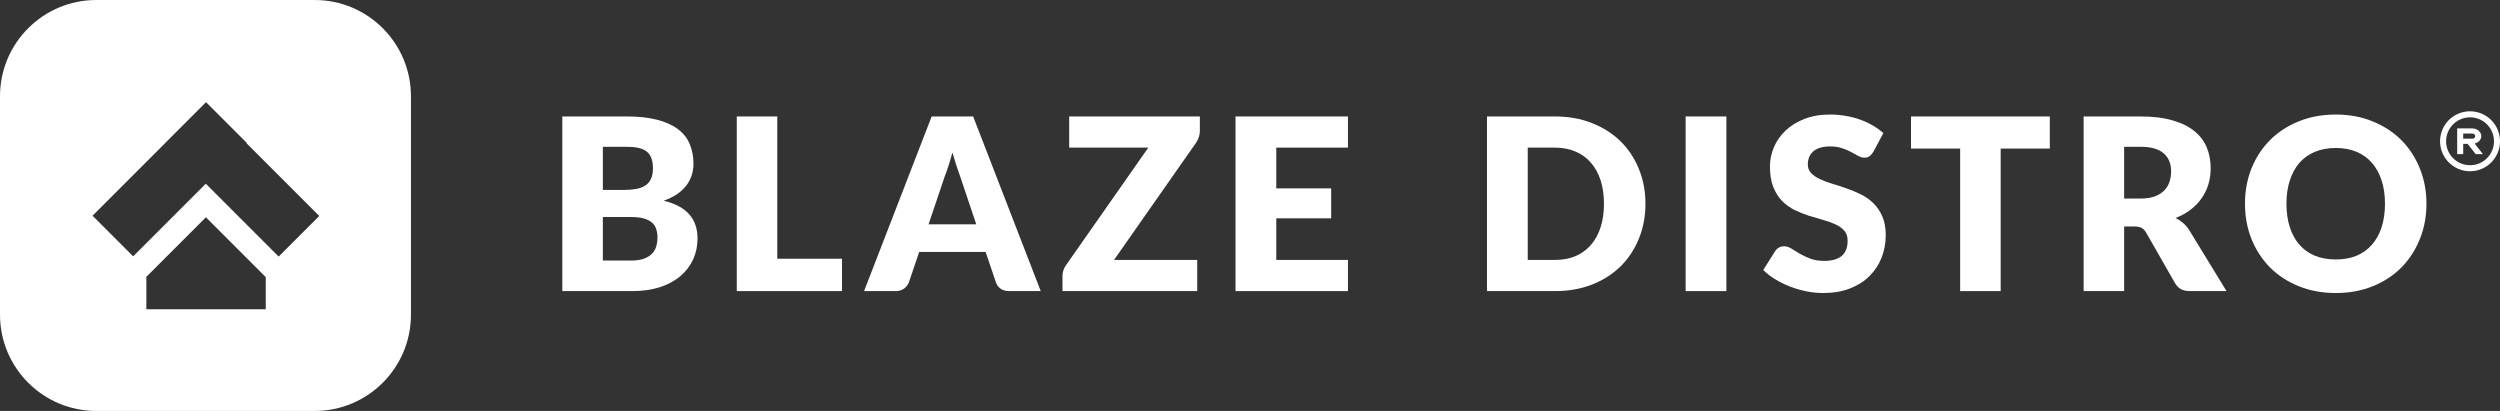
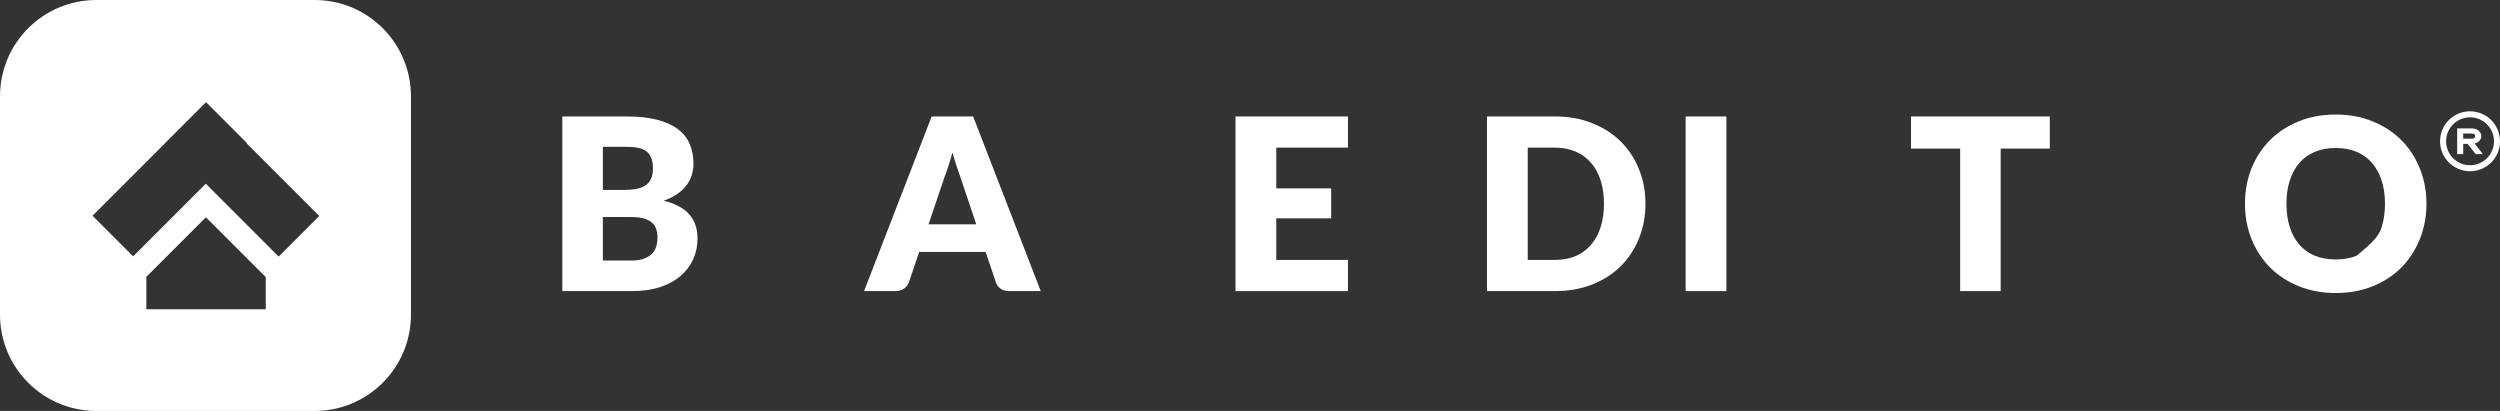
<svg xmlns="http://www.w3.org/2000/svg" width="292" height="48" viewBox="0 0 292 48" fill="none">
  <rect x="0" y="0" width="292" height="48" fill="#333333" stroke="none" />
  <path d="M65.68 34V13.602H73.184C74.593 13.602 75.793 13.733 76.782 13.994C77.771 14.255 78.579 14.624 79.204 15.1C79.829 15.576 80.282 16.155 80.562 16.836C80.851 17.517 80.996 18.278 80.996 19.118C80.996 19.575 80.931 20.019 80.8 20.448C80.669 20.868 80.464 21.265 80.184 21.638C79.904 22.011 79.545 22.352 79.106 22.66C78.667 22.959 78.14 23.22 77.524 23.444C78.868 23.771 79.862 24.303 80.506 25.04C81.15 25.768 81.472 26.706 81.472 27.854C81.472 28.722 81.304 29.529 80.968 30.276C80.632 31.023 80.137 31.676 79.484 32.236C78.84 32.787 78.042 33.221 77.09 33.538C76.138 33.846 75.051 34 73.828 34H65.68ZM70.412 25.348V30.43H73.744C74.369 30.43 74.878 30.351 75.27 30.192C75.671 30.033 75.984 29.828 76.208 29.576C76.432 29.324 76.586 29.039 76.67 28.722C76.754 28.405 76.796 28.083 76.796 27.756C76.796 27.383 76.745 27.047 76.642 26.748C76.549 26.449 76.381 26.197 76.138 25.992C75.905 25.787 75.592 25.628 75.2 25.516C74.808 25.404 74.313 25.348 73.716 25.348H70.412ZM70.412 22.184H72.876C73.399 22.184 73.87 22.147 74.29 22.072C74.71 21.997 75.065 21.867 75.354 21.68C75.653 21.493 75.877 21.237 76.026 20.91C76.185 20.583 76.264 20.173 76.264 19.678C76.264 19.193 76.203 18.791 76.082 18.474C75.961 18.147 75.774 17.886 75.522 17.69C75.27 17.494 74.948 17.354 74.556 17.27C74.173 17.186 73.716 17.144 73.184 17.144H70.412V22.184Z" fill="white" />
-   <path d="M90.787 30.22H98.347V34H86.055V13.602H90.787V30.22Z" fill="white" />
  <path d="M121.559 34H117.891C117.48 34 117.139 33.907 116.869 33.72C116.607 33.524 116.425 33.277 116.323 32.978L115.119 29.422H107.363L106.159 32.978C106.065 33.239 105.883 33.477 105.613 33.692C105.342 33.897 105.011 34 104.619 34H100.923L108.819 13.602H113.663L121.559 34ZM108.455 26.202H114.027L112.151 20.616C112.029 20.261 111.885 19.846 111.717 19.37C111.558 18.885 111.399 18.362 111.241 17.802C111.091 18.371 110.937 18.899 110.779 19.384C110.62 19.869 110.471 20.289 110.331 20.644L108.455 26.202Z" fill="white" />
-   <path d="M140.143 13.602V15.31C140.143 15.553 140.101 15.791 140.017 16.024C139.942 16.257 139.835 16.477 139.695 16.682L130.119 30.36H139.835V34H124.099V32.18C124.099 31.965 124.136 31.755 124.211 31.55C124.286 31.335 124.388 31.139 124.519 30.962L134.123 17.242H124.883V13.602H140.143Z" fill="white" />
  <path d="M157.441 13.602V17.242H149.069V22.002H155.481V25.502H149.069V30.36H157.441V34H144.309V13.602H157.441Z" fill="white" />
  <path d="M192.188 23.794C192.188 25.269 191.931 26.631 191.418 27.882C190.914 29.123 190.2 30.201 189.276 31.116C188.352 32.021 187.237 32.731 185.93 33.244C184.633 33.748 183.191 34 181.604 34H173.68V13.602H181.604C183.191 13.602 184.633 13.859 185.93 14.372C187.237 14.885 188.352 15.595 189.276 16.5C190.2 17.405 190.914 18.483 191.418 19.734C191.931 20.975 192.188 22.329 192.188 23.794ZM187.344 23.794C187.344 22.786 187.213 21.876 186.952 21.064C186.691 20.252 186.313 19.566 185.818 19.006C185.333 18.437 184.735 18.003 184.026 17.704C183.317 17.396 182.509 17.242 181.604 17.242H178.44V30.36H181.604C182.509 30.36 183.317 30.211 184.026 29.912C184.735 29.604 185.333 29.17 185.818 28.61C186.313 28.041 186.691 27.35 186.952 26.538C187.213 25.726 187.344 24.811 187.344 23.794Z" fill="white" />
  <path d="M201.641 34H196.881V13.602H201.641V34Z" fill="white" />
-   <path d="M218.798 17.746C218.658 17.97 218.509 18.138 218.35 18.25C218.201 18.362 218.005 18.418 217.762 18.418C217.547 18.418 217.314 18.353 217.062 18.222C216.819 18.082 216.539 17.928 216.222 17.76C215.914 17.592 215.559 17.443 215.158 17.312C214.757 17.172 214.299 17.102 213.786 17.102C212.899 17.102 212.237 17.293 211.798 17.676C211.369 18.049 211.154 18.558 211.154 19.202C211.154 19.613 211.285 19.953 211.546 20.224C211.807 20.495 212.148 20.728 212.568 20.924C212.997 21.12 213.483 21.302 214.024 21.47C214.575 21.629 215.135 21.811 215.704 22.016C216.273 22.212 216.829 22.445 217.37 22.716C217.921 22.987 218.406 23.332 218.826 23.752C219.255 24.172 219.601 24.685 219.862 25.292C220.123 25.889 220.254 26.613 220.254 27.462C220.254 28.405 220.091 29.287 219.764 30.108C219.437 30.929 218.961 31.648 218.336 32.264C217.72 32.871 216.955 33.351 216.04 33.706C215.135 34.051 214.103 34.224 212.946 34.224C212.311 34.224 211.663 34.159 211 34.028C210.347 33.897 209.712 33.715 209.096 33.482C208.48 33.239 207.901 32.955 207.36 32.628C206.819 32.301 206.347 31.937 205.946 31.536L207.346 29.324C207.449 29.156 207.593 29.021 207.78 28.918C207.967 28.815 208.167 28.764 208.382 28.764C208.662 28.764 208.942 28.853 209.222 29.03C209.511 29.207 209.833 29.403 210.188 29.618C210.552 29.833 210.967 30.029 211.434 30.206C211.901 30.383 212.451 30.472 213.086 30.472C213.945 30.472 214.612 30.285 215.088 29.912C215.564 29.529 215.802 28.927 215.802 28.106C215.802 27.63 215.671 27.243 215.41 26.944C215.149 26.645 214.803 26.398 214.374 26.202C213.954 26.006 213.473 25.833 212.932 25.684C212.391 25.535 211.835 25.371 211.266 25.194C210.697 25.007 210.141 24.783 209.6 24.522C209.059 24.251 208.573 23.901 208.144 23.472C207.724 23.033 207.383 22.492 207.122 21.848C206.861 21.195 206.73 20.392 206.73 19.44C206.73 18.675 206.884 17.928 207.192 17.2C207.5 16.472 207.953 15.823 208.55 15.254C209.147 14.685 209.88 14.232 210.748 13.896C211.616 13.551 212.61 13.378 213.73 13.378C214.355 13.378 214.962 13.429 215.55 13.532C216.147 13.625 216.712 13.77 217.244 13.966C217.776 14.153 218.271 14.381 218.728 14.652C219.195 14.913 219.61 15.212 219.974 15.548L218.798 17.746Z" fill="white" />
  <path d="M239.418 13.602V17.354H233.678V34H228.946V17.354H223.206V13.602H239.418Z" fill="white" />
-   <path d="M248.099 26.454V34H243.367V13.602H250.003C251.478 13.602 252.733 13.756 253.769 14.064C254.815 14.363 255.664 14.783 256.317 15.324C256.98 15.865 257.461 16.505 257.759 17.242C258.058 17.979 258.207 18.782 258.207 19.65C258.207 20.313 258.119 20.938 257.941 21.526C257.764 22.114 257.498 22.66 257.143 23.164C256.798 23.659 256.369 24.102 255.855 24.494C255.351 24.886 254.768 25.208 254.105 25.46C254.423 25.619 254.717 25.815 254.987 26.048C255.267 26.281 255.51 26.566 255.715 26.902L260.055 34H255.771C254.978 34 254.409 33.701 254.063 33.104L250.675 27.182C250.526 26.921 250.349 26.734 250.143 26.622C249.947 26.51 249.667 26.454 249.303 26.454H248.099ZM248.099 23.192H250.003C250.647 23.192 251.193 23.113 251.641 22.954C252.099 22.786 252.472 22.557 252.761 22.268C253.051 21.979 253.261 21.643 253.391 21.26C253.522 20.868 253.587 20.448 253.587 20C253.587 19.104 253.293 18.404 252.705 17.9C252.127 17.396 251.226 17.144 250.003 17.144H248.099V23.192Z" fill="white" />
-   <path d="M283.41 23.794C283.41 25.269 283.153 26.641 282.64 27.91C282.136 29.179 281.422 30.285 280.498 31.228C279.574 32.161 278.458 32.894 277.152 33.426C275.854 33.958 274.412 34.224 272.826 34.224C271.239 34.224 269.792 33.958 268.486 33.426C267.179 32.894 266.059 32.161 265.126 31.228C264.202 30.285 263.483 29.179 262.97 27.91C262.466 26.641 262.214 25.269 262.214 23.794C262.214 22.319 262.466 20.947 262.97 19.678C263.483 18.409 264.202 17.307 265.126 16.374C266.059 15.441 267.179 14.708 268.486 14.176C269.792 13.644 271.239 13.378 272.826 13.378C274.412 13.378 275.854 13.649 277.152 14.19C278.458 14.722 279.574 15.455 280.498 16.388C281.422 17.321 282.136 18.423 282.64 19.692C283.153 20.961 283.41 22.329 283.41 23.794ZM278.566 23.794C278.566 22.786 278.435 21.881 278.174 21.078C277.912 20.266 277.534 19.58 277.04 19.02C276.554 18.46 275.957 18.031 275.248 17.732C274.538 17.433 273.731 17.284 272.826 17.284C271.911 17.284 271.094 17.433 270.376 17.732C269.666 18.031 269.064 18.46 268.57 19.02C268.084 19.58 267.711 20.266 267.45 21.078C267.188 21.881 267.058 22.786 267.058 23.794C267.058 24.811 267.188 25.726 267.45 26.538C267.711 27.341 268.084 28.022 268.57 28.582C269.064 29.142 269.666 29.571 270.376 29.87C271.094 30.159 271.911 30.304 272.826 30.304C273.731 30.304 274.538 30.159 275.248 29.87C275.957 29.571 276.554 29.142 277.04 28.582C277.534 28.022 277.912 27.341 278.174 26.538C278.435 25.726 278.566 24.811 278.566 23.794Z" fill="white" />
+   <path d="M283.41 23.794C283.41 25.269 283.153 26.641 282.64 27.91C282.136 29.179 281.422 30.285 280.498 31.228C279.574 32.161 278.458 32.894 277.152 33.426C275.854 33.958 274.412 34.224 272.826 34.224C271.239 34.224 269.792 33.958 268.486 33.426C267.179 32.894 266.059 32.161 265.126 31.228C264.202 30.285 263.483 29.179 262.97 27.91C262.466 26.641 262.214 25.269 262.214 23.794C262.214 22.319 262.466 20.947 262.97 19.678C263.483 18.409 264.202 17.307 265.126 16.374C266.059 15.441 267.179 14.708 268.486 14.176C269.792 13.644 271.239 13.378 272.826 13.378C274.412 13.378 275.854 13.649 277.152 14.19C278.458 14.722 279.574 15.455 280.498 16.388C281.422 17.321 282.136 18.423 282.64 19.692C283.153 20.961 283.41 22.329 283.41 23.794ZM278.566 23.794C278.566 22.786 278.435 21.881 278.174 21.078C277.912 20.266 277.534 19.58 277.04 19.02C276.554 18.46 275.957 18.031 275.248 17.732C274.538 17.433 273.731 17.284 272.826 17.284C271.911 17.284 271.094 17.433 270.376 17.732C269.666 18.031 269.064 18.46 268.57 19.02C268.084 19.58 267.711 20.266 267.45 21.078C267.188 21.881 267.058 22.786 267.058 23.794C267.058 24.811 267.188 25.726 267.45 26.538C267.711 27.341 268.084 28.022 268.57 28.582C269.064 29.142 269.666 29.571 270.376 29.87C271.094 30.159 271.911 30.304 272.826 30.304C273.731 30.304 274.538 30.159 275.248 29.87C277.534 28.022 277.912 27.341 278.174 26.538C278.435 25.726 278.566 24.811 278.566 23.794Z" fill="white" />
  <path fill-rule="evenodd" clip-rule="evenodd" d="M11.25 0H36.75C42.963 0 48 5.037 48 11.25V36.75C48 42.963 42.963 48 36.75 48H11.25C5.037 48 0 42.963 0 36.75V11.25C0 5.037 5.037 0 11.25 0ZM28.814 16.682L24.069 11.937L24.037 11.969L24.032 11.964L19.288 16.709L19.292 16.714L10.81 25.196L15.555 29.94L24.037 21.459L32.546 29.968L37.291 25.223L28.782 16.714L28.814 16.682ZM31.041 32.353H30.968L31.005 32.334L24.049 25.378L17.093 32.334L17.129 32.353H17.093V36.122H31.041V32.353Z" fill="white" />
  <path d="M288.5 13C287.808 13 287.131 13.205 286.556 13.59C285.98 13.974 285.531 14.521 285.266 15.161C285.002 15.8 284.932 16.504 285.067 17.183C285.202 17.862 285.536 18.485 286.025 18.975C286.515 19.464 287.138 19.798 287.817 19.933C288.496 20.068 289.2 19.998 289.839 19.734C290.479 19.469 291.026 19.02 291.41 18.445C291.795 17.869 292 17.192 292 16.5C292 15.572 291.631 14.681 290.975 14.025C290.318 13.369 289.428 13 288.5 13V13ZM288.5 19.3C287.946 19.3 287.405 19.136 286.944 18.828C286.484 18.52 286.125 18.083 285.913 17.572C285.701 17.06 285.646 16.497 285.754 15.954C285.862 15.411 286.129 14.912 286.52 14.52C286.912 14.129 287.411 13.862 287.954 13.754C288.497 13.646 289.06 13.701 289.572 13.913C290.083 14.125 290.52 14.484 290.828 14.944C291.136 15.405 291.3 15.946 291.3 16.5C291.3 17.243 291.005 17.955 290.48 18.48C289.955 19.005 289.243 19.3 288.5 19.3V19.3Z" fill="white" />
  <path d="M289.814 15.9C289.814 15.661 289.702 15.432 289.505 15.264C289.307 15.095 289.038 15 288.758 15H287V18H287.703V16.8H288.217L289.156 18H290L289.033 16.764C289.256 16.713 289.453 16.601 289.594 16.444C289.735 16.288 289.812 16.097 289.814 15.9V15.9ZM288.758 16.2H287.703V15.6H288.758C288.852 15.6 288.941 15.632 289.007 15.688C289.073 15.744 289.11 15.82 289.11 15.9C289.11 15.98 289.073 16.056 289.007 16.112C288.941 16.168 288.852 16.2 288.758 16.2Z" fill="white" />
</svg>